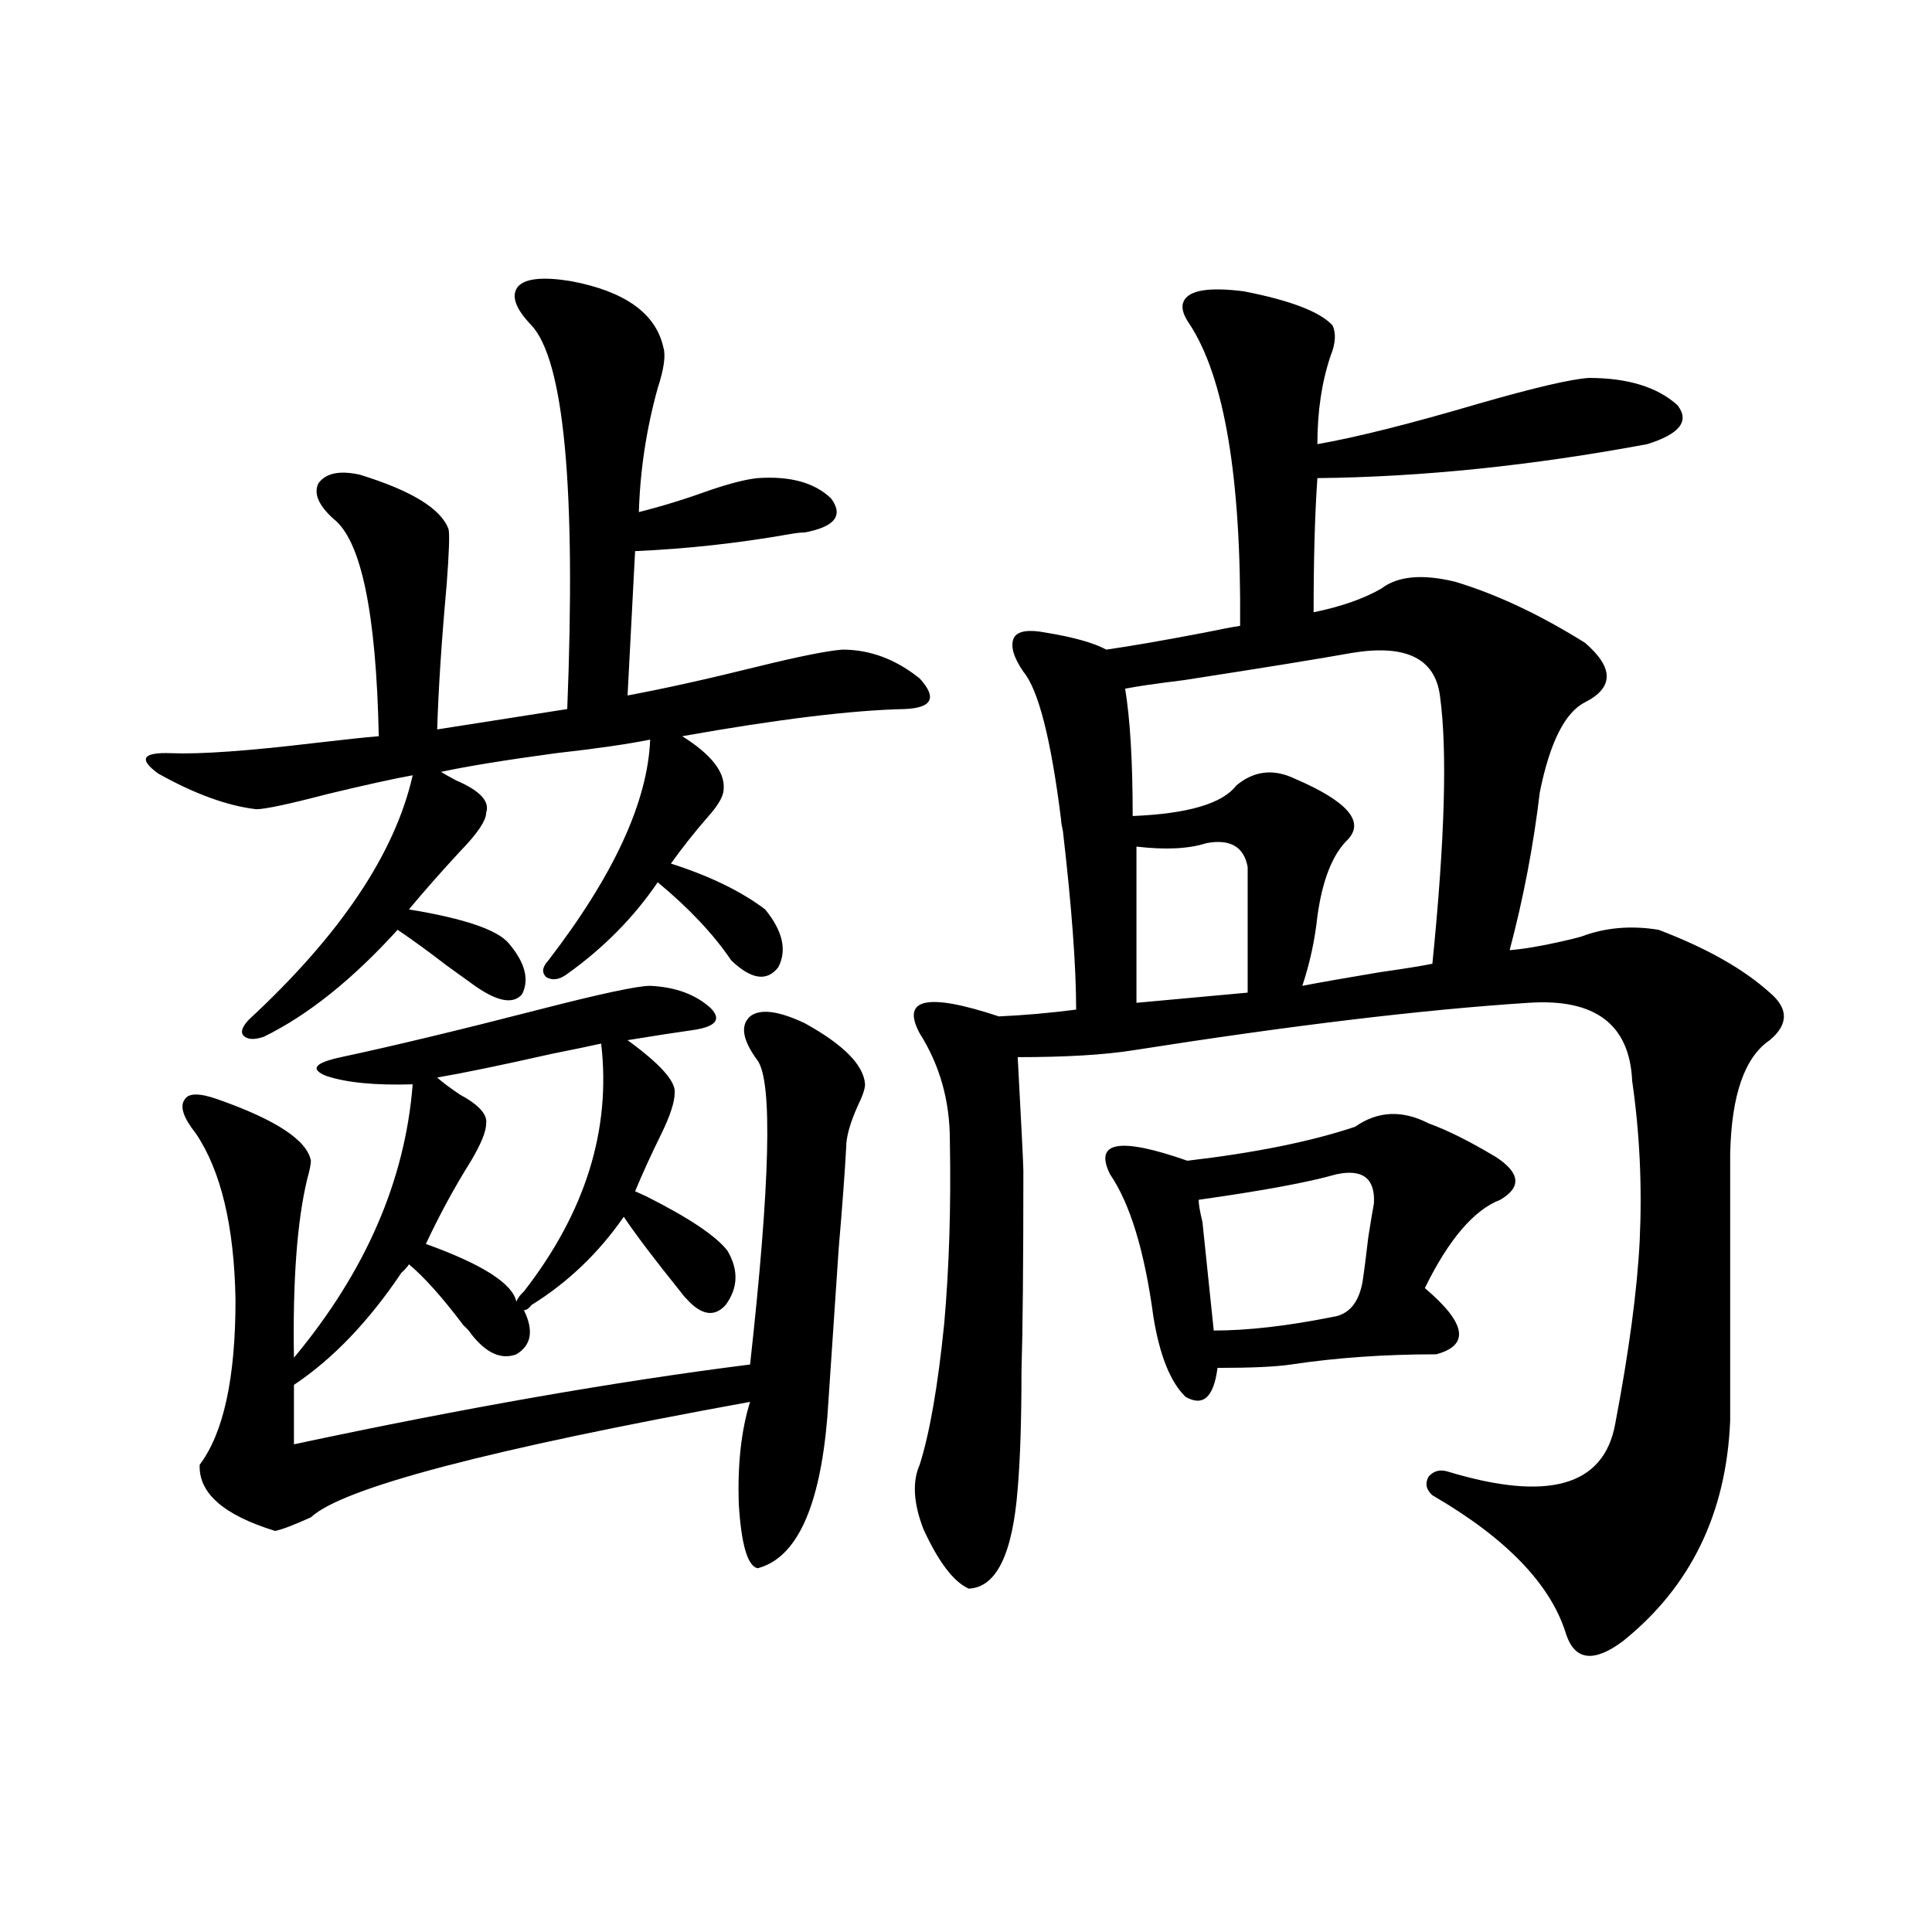
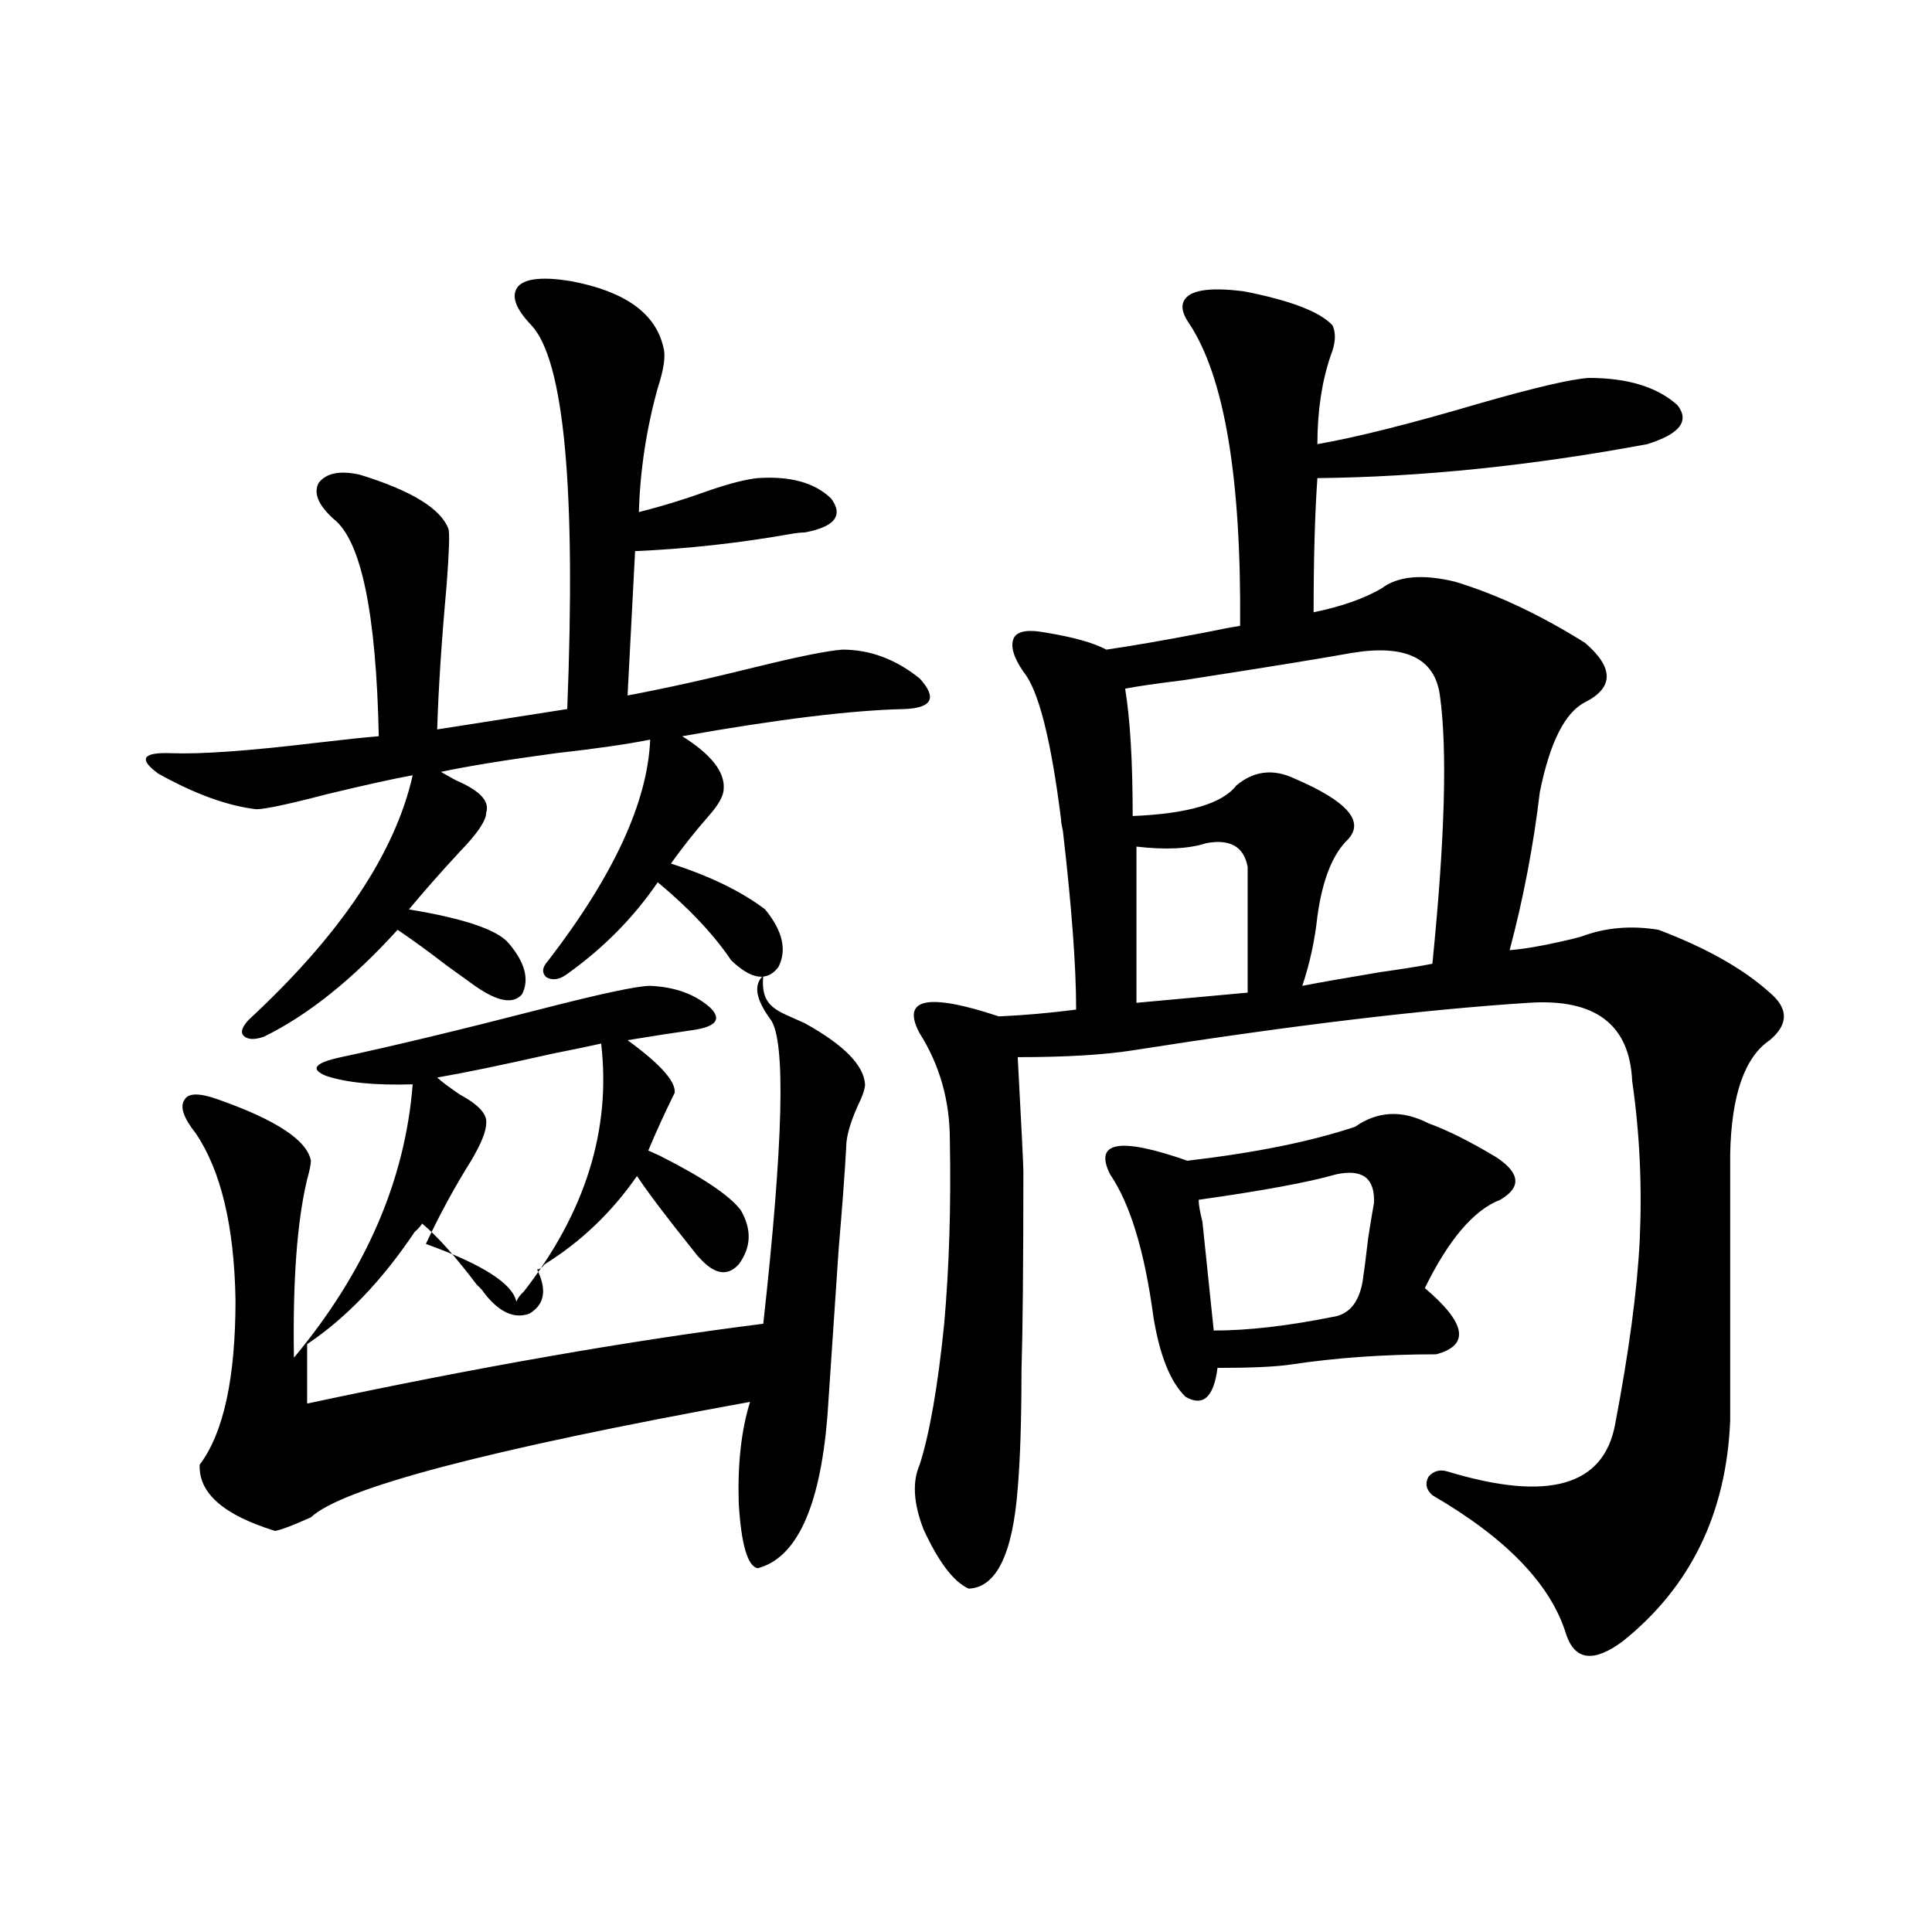
<svg xmlns="http://www.w3.org/2000/svg" version="1.1" id="图层_1" x="0px" y="0px" width="1000px" height="1000px" viewBox="0 0 1000 1000" enable-background="new 0 0 1000 1000" xml:space="preserve">
-   <path d="M295.554,145.52c27.957,5.273,43.901,16.699,47.804,34.277c1.296,4.106,0.32,11.138-2.927,21.094  c-5.854,21.094-9.115,42.489-9.756,64.16c11.707-2.925,24.055-6.729,37.072-11.426c10.396-3.516,18.536-5.562,24.39-6.152  c16.905-1.167,29.588,2.349,38.048,10.547c6.494,8.789,1.951,14.653-13.658,17.578c-1.951,0-4.558,0.302-7.805,0.879  c-26.676,4.696-53.337,7.622-79.998,8.789l-3.902,74.707c18.856-3.516,41.295-8.487,67.315-14.941  c21.463-5.273,36.097-8.198,43.901-8.789c14.299,0,27.637,4.985,39.999,14.941c9.101,9.97,6.494,15.243-7.805,15.82  c-27.316,0.591-65.699,5.273-115.119,14.063c14.954,9.38,22.104,18.457,21.463,27.246c0,3.516-2.606,8.212-7.805,14.063  c-7.164,8.212-13.658,16.411-19.512,24.609c20.152,6.454,36.417,14.364,48.779,23.73c9.101,11.138,11.372,21.094,6.829,29.883  c-5.854,7.622-13.993,6.454-24.39-3.516c-9.115-13.472-21.798-26.944-38.048-40.43c-12.362,18.169-27.972,33.989-46.828,47.461  c-3.902,2.938-7.484,3.516-10.731,1.758c-2.606-2.335-2.286-5.273,0.976-8.789c33.811-43.945,51.371-82.026,52.682-114.258  c-11.707,2.349-27.972,4.696-48.779,7.031c-26.021,3.516-45.853,6.743-59.511,9.668c1.951,1.181,4.543,2.637,7.805,4.395  c12.348,5.273,17.561,10.849,15.609,16.699c0,4.106-4.558,10.849-13.658,20.215c-9.756,10.547-18.536,20.517-26.341,29.883  c28.612,4.696,45.853,10.547,51.706,17.578c8.445,9.97,10.731,18.759,6.829,26.367c-4.558,5.273-12.683,3.817-24.39-4.395  c-3.262-2.335-8.14-5.851-14.634-10.547c-9.115-7.031-17.561-13.184-25.365-18.457c-23.414,25.79-46.508,44.247-69.267,55.371  c-5.213,1.758-8.78,1.47-10.731-0.879c-1.311-1.758-0.335-4.395,2.927-7.91c47.469-43.945,75.761-86.133,84.876-126.563  c-9.756,1.758-24.39,4.985-43.901,9.668c-20.167,5.273-32.529,7.91-37.072,7.91c-14.969-1.758-31.874-7.91-50.73-18.457  c-10.411-7.608-8.14-11.124,6.829-10.547c14.954,0.591,39.664-1.167,74.145-5.273c14.954-1.758,26.006-2.925,33.17-3.516  c-1.311-63.858-9.115-101.362-23.414-112.5c-7.805-7.031-10.411-13.184-7.805-18.457c3.902-5.273,11.052-6.729,21.463-4.395  c26.661,8.212,41.95,17.578,45.853,28.125c0.641,2.349,0.32,12.017-0.976,29.004c-2.606,28.716-4.237,53.613-4.878,74.707  l67.315-10.547c4.543-114.258-1.631-180.464-18.536-198.633c-8.46-8.789-10.731-15.519-6.829-20.215  C272.14,144.063,281.24,143.185,295.554,145.52z M416.526,529.602c20.152,11.138,30.563,21.685,31.219,31.641  c0,2.349-1.311,6.152-3.902,11.426c-3.902,8.789-5.854,15.82-5.854,21.094c-0.655,12.305-1.951,29.883-3.902,52.734  c-1.311,19.927-3.262,48.931-5.854,87.012c-3.902,46.884-15.944,72.949-36.097,78.223c-5.213-1.167-8.46-12.305-9.756-33.398  c-0.655-20.503,1.296-38.081,5.854-52.734c-135.286,24.609-211.062,44.536-227.312,59.766c-9.115,4.106-15.289,6.454-18.536,7.031  c-26.676-8.198-39.679-19.624-39.023-34.277c12.348-16.397,18.536-44.824,18.536-85.254c-0.655-38.081-7.484-66.797-20.487-86.133  c-6.509-8.198-8.46-14.063-5.854-17.578c1.951-3.516,7.805-3.516,17.561,0c29.908,10.547,45.853,21.094,47.804,31.641  c0,1.758-0.655,4.985-1.951,9.668c-5.213,21.685-7.484,52.446-6.829,92.285c37.072-44.522,57.56-91.694,61.462-141.504  c-19.512,0.591-34.48-0.879-44.877-4.395c-8.46-3.516-5.854-6.729,7.805-9.668c27.316-5.851,61.462-14.063,102.437-24.609  c31.859-8.198,51.051-12.305,57.56-12.305c13.003,0.591,23.414,4.395,31.219,11.426c5.854,5.864,2.927,9.668-8.78,11.426  c-8.46,1.181-19.847,2.938-34.146,5.273c16.905,12.305,25.03,21.396,24.39,27.246c0,4.696-2.286,11.728-6.829,21.094  c-5.213,10.547-9.756,20.517-13.658,29.883c1.296,0.591,3.247,1.47,5.854,2.637c22.104,11.138,36.097,20.517,41.95,28.125  c5.854,9.97,5.519,19.336-0.976,28.125c-5.854,6.454-12.683,5.273-20.487-3.516c-0.655-0.577-1.631-1.758-2.927-3.516  c-13.658-16.987-23.414-29.883-29.268-38.672c-13.018,18.759-28.947,33.989-47.804,45.703c-1.311,1.758-2.606,2.637-3.902,2.637  c5.198,10.547,3.902,18.169-3.902,22.852c-7.805,2.938-15.609-0.577-23.414-10.547c-0.655-1.167-1.951-2.637-3.902-4.395  c-11.066-14.64-20.487-25.187-28.292-31.641c-0.655,1.181-1.951,2.637-3.902,4.395c-16.92,25.2-35.456,44.536-55.608,58.008v30.762  c87.803-18.745,166.49-32.52,236.092-41.309c10.396-93.741,11.707-146.187,3.902-157.324c-7.805-10.547-9.115-18.155-3.902-22.852  C393.433,521.993,402.868,523.161,416.526,529.602z M267.262,673.742c0.641-1.758,1.951-3.516,3.902-5.273  c31.859-41.007,45.197-83.784,39.999-128.32c-5.213,1.181-13.658,2.938-25.365,5.273c-26.021,5.864-45.853,9.97-59.511,12.305  c2.592,2.349,6.494,5.273,11.707,8.789c9.756,5.273,14.299,10.259,13.658,14.941c0,4.106-2.606,10.547-7.805,19.336  c-8.46,13.485-16.265,27.837-23.414,43.066C249.701,654.406,265.311,664.376,267.262,673.742z M818.468,484.777  c12.348-4.683,25.686-5.851,39.999-3.516c24.71,9.38,43.901,20.215,57.56,32.52c9.756,8.212,9.756,16.411,0,24.609  c-13.018,8.789-19.847,28.427-20.487,58.887v137.988c-1.951,48.052-20.487,86.133-55.608,114.258  c-14.969,11.124-24.725,9.956-29.268-3.516c-7.805-25.79-30.898-49.796-69.267-72.07c-3.262-2.925-3.902-6.152-1.951-9.668  c2.592-2.925,5.854-3.804,9.756-2.637c52.026,15.82,80.974,7.622,86.827-24.609c7.149-37.491,11.372-69.132,12.683-94.922  c1.296-28.125,0-55.659-3.902-82.617c-1.311-29.292-19.191-42.765-53.657-40.43c-54.633,3.516-122.924,11.728-204.873,24.609  c-14.969,2.349-34.801,3.516-59.511,3.516c1.951,36.337,2.927,55.962,2.927,58.887c0,48.642-0.335,83.208-0.976,103.711  c0,25.2-0.655,45.415-1.951,60.645c-2.606,33.989-11.066,51.265-25.365,51.855c-7.805-3.516-15.609-13.761-23.414-30.762  c-5.213-13.472-5.854-24.609-1.951-33.398c5.198-16.397,9.421-40.718,12.683-72.949c2.592-29.292,3.567-60.933,2.927-94.922  c0-20.503-5.213-38.96-15.609-55.371c-9.756-18.155,3.902-21.094,40.975-8.789c13.003-0.577,26.341-1.758,39.999-3.516  c0-22.261-2.286-53.022-6.829-92.285c-0.655-2.925-0.976-4.972-0.976-6.152c-5.213-41.597-11.707-67.085-19.512-76.465  c-5.213-7.608-6.829-13.472-4.878-17.578c1.951-3.516,7.47-4.395,16.585-2.637c14.299,2.349,24.71,5.273,31.219,8.789  c12.348-1.758,29.268-4.683,50.73-8.789c8.445-1.758,14.634-2.925,18.536-3.516c0.641-76.753-8.14-128.897-26.341-156.445  c-3.262-4.683-4.237-8.487-2.927-11.426c2.592-5.851,13.003-7.608,31.219-5.273c24.055,4.696,39.344,10.547,45.853,17.578  c1.951,4.106,1.616,9.38-0.976,15.82c-4.558,13.485-6.829,28.716-6.829,45.703c20.152-3.516,48.124-10.547,83.9-21.094  c28.612-8.198,47.469-12.593,56.584-13.184c20.152,0,35.441,4.696,45.853,14.063c6.494,8.212,1.296,14.941-15.609,20.215  c-59.846,11.138-116.75,17.001-170.728,17.578c-1.311,18.759-1.951,41.899-1.951,69.434c14.299-2.925,26.006-7.031,35.121-12.305  c8.445-6.44,21.128-7.608,38.048-3.516c21.463,6.454,43.901,17.001,67.315,31.641c14.954,12.896,14.954,23.153,0,30.762  c-10.411,5.273-18.216,20.806-23.414,46.582c-3.262,27.548-8.46,54.794-15.609,81.738c7.149-0.577,15.93-2.046,26.341-4.395  C812.935,486.247,816.517,485.368,818.468,484.777z M739.445,581.457c9.756,3.516,21.463,9.38,35.121,17.578  c12.348,8.212,13.003,15.532,1.951,21.973c-13.658,5.273-26.676,20.517-39.023,45.703c21.463,18.169,23.414,29.595,5.854,34.277  c-26.676,0-51.706,1.758-75.12,5.273c-7.805,1.181-20.487,1.758-38.048,1.758c-1.951,15.243-7.484,20.215-16.585,14.941  c-7.805-7.608-13.338-21.382-16.585-41.309c-4.558-33.976-12.042-58.585-22.438-73.828c-8.46-16.987,4.878-19.336,39.999-7.031  c35.121-4.093,64.054-9.956,86.827-17.578C713.104,575.017,725.787,574.426,739.445,581.457z M681.886,474.23  c-1.311,12.305-3.902,24.321-7.805,36.035c9.101-1.758,22.438-4.093,39.999-7.031c12.348-1.758,21.463-3.214,27.316-4.395  c6.494-64.448,7.805-110.742,3.902-138.867c-2.606-19.336-17.896-26.655-45.853-21.973c-16.265,2.938-45.212,7.622-86.827,14.063  c-14.313,1.758-24.39,3.228-30.243,4.395c2.592,15.82,3.902,37.793,3.902,65.918c28.612-1.167,46.493-6.44,53.657-15.82  c9.101-7.608,19.177-8.789,30.243-3.516c27.316,11.728,36.417,22.274,27.316,31.641C689.69,442.302,684.478,455.485,681.886,474.23z   M588.229,438.195v80.859c18.856-1.758,38.048-3.516,57.56-5.273v-65.039c-1.951-10.547-9.115-14.64-21.463-12.305  C615.211,439.376,603.184,439.953,588.229,438.195z M620.424,621.008c0,2.349,0.641,6.152,1.951,11.426  c2.592,24.609,4.543,43.368,5.854,56.25c17.561,0,38.048-2.335,61.462-7.031c8.445-1.167,13.658-7.319,15.609-18.457  c0.641-4.093,1.616-11.714,2.927-22.852c1.296-8.198,2.271-14.063,2.927-17.578c0.641-12.882-5.854-17.866-19.512-14.941  C677.328,611.931,653.594,616.325,620.424,621.008z" />
+   <path d="M295.554,145.52c27.957,5.273,43.901,16.699,47.804,34.277c1.296,4.106,0.32,11.138-2.927,21.094  c-5.854,21.094-9.115,42.489-9.756,64.16c11.707-2.925,24.055-6.729,37.072-11.426c10.396-3.516,18.536-5.562,24.39-6.152  c16.905-1.167,29.588,2.349,38.048,10.547c6.494,8.789,1.951,14.653-13.658,17.578c-1.951,0-4.558,0.302-7.805,0.879  c-26.676,4.696-53.337,7.622-79.998,8.789l-3.902,74.707c18.856-3.516,41.295-8.487,67.315-14.941  c21.463-5.273,36.097-8.198,43.901-8.789c14.299,0,27.637,4.985,39.999,14.941c9.101,9.97,6.494,15.243-7.805,15.82  c-27.316,0.591-65.699,5.273-115.119,14.063c14.954,9.38,22.104,18.457,21.463,27.246c0,3.516-2.606,8.212-7.805,14.063  c-7.164,8.212-13.658,16.411-19.512,24.609c20.152,6.454,36.417,14.364,48.779,23.73c9.101,11.138,11.372,21.094,6.829,29.883  c-5.854,7.622-13.993,6.454-24.39-3.516c-9.115-13.472-21.798-26.944-38.048-40.43c-12.362,18.169-27.972,33.989-46.828,47.461  c-3.902,2.938-7.484,3.516-10.731,1.758c-2.606-2.335-2.286-5.273,0.976-8.789c33.811-43.945,51.371-82.026,52.682-114.258  c-11.707,2.349-27.972,4.696-48.779,7.031c-26.021,3.516-45.853,6.743-59.511,9.668c1.951,1.181,4.543,2.637,7.805,4.395  c12.348,5.273,17.561,10.849,15.609,16.699c0,4.106-4.558,10.849-13.658,20.215c-9.756,10.547-18.536,20.517-26.341,29.883  c28.612,4.696,45.853,10.547,51.706,17.578c8.445,9.97,10.731,18.759,6.829,26.367c-4.558,5.273-12.683,3.817-24.39-4.395  c-3.262-2.335-8.14-5.851-14.634-10.547c-9.115-7.031-17.561-13.184-25.365-18.457c-23.414,25.79-46.508,44.247-69.267,55.371  c-5.213,1.758-8.78,1.47-10.731-0.879c-1.311-1.758-0.335-4.395,2.927-7.91c47.469-43.945,75.761-86.133,84.876-126.563  c-9.756,1.758-24.39,4.985-43.901,9.668c-20.167,5.273-32.529,7.91-37.072,7.91c-14.969-1.758-31.874-7.91-50.73-18.457  c-10.411-7.608-8.14-11.124,6.829-10.547c14.954,0.591,39.664-1.167,74.145-5.273c14.954-1.758,26.006-2.925,33.17-3.516  c-1.311-63.858-9.115-101.362-23.414-112.5c-7.805-7.031-10.411-13.184-7.805-18.457c3.902-5.273,11.052-6.729,21.463-4.395  c26.661,8.212,41.95,17.578,45.853,28.125c0.641,2.349,0.32,12.017-0.976,29.004c-2.606,28.716-4.237,53.613-4.878,74.707  l67.315-10.547c4.543-114.258-1.631-180.464-18.536-198.633c-8.46-8.789-10.731-15.519-6.829-20.215  C272.14,144.063,281.24,143.185,295.554,145.52z M416.526,529.602c20.152,11.138,30.563,21.685,31.219,31.641  c0,2.349-1.311,6.152-3.902,11.426c-3.902,8.789-5.854,15.82-5.854,21.094c-0.655,12.305-1.951,29.883-3.902,52.734  c-1.311,19.927-3.262,48.931-5.854,87.012c-3.902,46.884-15.944,72.949-36.097,78.223c-5.213-1.167-8.46-12.305-9.756-33.398  c-0.655-20.503,1.296-38.081,5.854-52.734c-135.286,24.609-211.062,44.536-227.312,59.766c-9.115,4.106-15.289,6.454-18.536,7.031  c-26.676-8.198-39.679-19.624-39.023-34.277c12.348-16.397,18.536-44.824,18.536-85.254c-0.655-38.081-7.484-66.797-20.487-86.133  c-6.509-8.198-8.46-14.063-5.854-17.578c1.951-3.516,7.805-3.516,17.561,0c29.908,10.547,45.853,21.094,47.804,31.641  c0,1.758-0.655,4.985-1.951,9.668c-5.213,21.685-7.484,52.446-6.829,92.285c37.072-44.522,57.56-91.694,61.462-141.504  c-19.512,0.591-34.48-0.879-44.877-4.395c-8.46-3.516-5.854-6.729,7.805-9.668c27.316-5.851,61.462-14.063,102.437-24.609  c31.859-8.198,51.051-12.305,57.56-12.305c13.003,0.591,23.414,4.395,31.219,11.426c5.854,5.864,2.927,9.668-8.78,11.426  c-8.46,1.181-19.847,2.938-34.146,5.273c16.905,12.305,25.03,21.396,24.39,27.246c-5.213,10.547-9.756,20.517-13.658,29.883c1.296,0.591,3.247,1.47,5.854,2.637c22.104,11.138,36.097,20.517,41.95,28.125  c5.854,9.97,5.519,19.336-0.976,28.125c-5.854,6.454-12.683,5.273-20.487-3.516c-0.655-0.577-1.631-1.758-2.927-3.516  c-13.658-16.987-23.414-29.883-29.268-38.672c-13.018,18.759-28.947,33.989-47.804,45.703c-1.311,1.758-2.606,2.637-3.902,2.637  c5.198,10.547,3.902,18.169-3.902,22.852c-7.805,2.938-15.609-0.577-23.414-10.547c-0.655-1.167-1.951-2.637-3.902-4.395  c-11.066-14.64-20.487-25.187-28.292-31.641c-0.655,1.181-1.951,2.637-3.902,4.395c-16.92,25.2-35.456,44.536-55.608,58.008v30.762  c87.803-18.745,166.49-32.52,236.092-41.309c10.396-93.741,11.707-146.187,3.902-157.324c-7.805-10.547-9.115-18.155-3.902-22.852  C393.433,521.993,402.868,523.161,416.526,529.602z M267.262,673.742c0.641-1.758,1.951-3.516,3.902-5.273  c31.859-41.007,45.197-83.784,39.999-128.32c-5.213,1.181-13.658,2.938-25.365,5.273c-26.021,5.864-45.853,9.97-59.511,12.305  c2.592,2.349,6.494,5.273,11.707,8.789c9.756,5.273,14.299,10.259,13.658,14.941c0,4.106-2.606,10.547-7.805,19.336  c-8.46,13.485-16.265,27.837-23.414,43.066C249.701,654.406,265.311,664.376,267.262,673.742z M818.468,484.777  c12.348-4.683,25.686-5.851,39.999-3.516c24.71,9.38,43.901,20.215,57.56,32.52c9.756,8.212,9.756,16.411,0,24.609  c-13.018,8.789-19.847,28.427-20.487,58.887v137.988c-1.951,48.052-20.487,86.133-55.608,114.258  c-14.969,11.124-24.725,9.956-29.268-3.516c-7.805-25.79-30.898-49.796-69.267-72.07c-3.262-2.925-3.902-6.152-1.951-9.668  c2.592-2.925,5.854-3.804,9.756-2.637c52.026,15.82,80.974,7.622,86.827-24.609c7.149-37.491,11.372-69.132,12.683-94.922  c1.296-28.125,0-55.659-3.902-82.617c-1.311-29.292-19.191-42.765-53.657-40.43c-54.633,3.516-122.924,11.728-204.873,24.609  c-14.969,2.349-34.801,3.516-59.511,3.516c1.951,36.337,2.927,55.962,2.927,58.887c0,48.642-0.335,83.208-0.976,103.711  c0,25.2-0.655,45.415-1.951,60.645c-2.606,33.989-11.066,51.265-25.365,51.855c-7.805-3.516-15.609-13.761-23.414-30.762  c-5.213-13.472-5.854-24.609-1.951-33.398c5.198-16.397,9.421-40.718,12.683-72.949c2.592-29.292,3.567-60.933,2.927-94.922  c0-20.503-5.213-38.96-15.609-55.371c-9.756-18.155,3.902-21.094,40.975-8.789c13.003-0.577,26.341-1.758,39.999-3.516  c0-22.261-2.286-53.022-6.829-92.285c-0.655-2.925-0.976-4.972-0.976-6.152c-5.213-41.597-11.707-67.085-19.512-76.465  c-5.213-7.608-6.829-13.472-4.878-17.578c1.951-3.516,7.47-4.395,16.585-2.637c14.299,2.349,24.71,5.273,31.219,8.789  c12.348-1.758,29.268-4.683,50.73-8.789c8.445-1.758,14.634-2.925,18.536-3.516c0.641-76.753-8.14-128.897-26.341-156.445  c-3.262-4.683-4.237-8.487-2.927-11.426c2.592-5.851,13.003-7.608,31.219-5.273c24.055,4.696,39.344,10.547,45.853,17.578  c1.951,4.106,1.616,9.38-0.976,15.82c-4.558,13.485-6.829,28.716-6.829,45.703c20.152-3.516,48.124-10.547,83.9-21.094  c28.612-8.198,47.469-12.593,56.584-13.184c20.152,0,35.441,4.696,45.853,14.063c6.494,8.212,1.296,14.941-15.609,20.215  c-59.846,11.138-116.75,17.001-170.728,17.578c-1.311,18.759-1.951,41.899-1.951,69.434c14.299-2.925,26.006-7.031,35.121-12.305  c8.445-6.44,21.128-7.608,38.048-3.516c21.463,6.454,43.901,17.001,67.315,31.641c14.954,12.896,14.954,23.153,0,30.762  c-10.411,5.273-18.216,20.806-23.414,46.582c-3.262,27.548-8.46,54.794-15.609,81.738c7.149-0.577,15.93-2.046,26.341-4.395  C812.935,486.247,816.517,485.368,818.468,484.777z M739.445,581.457c9.756,3.516,21.463,9.38,35.121,17.578  c12.348,8.212,13.003,15.532,1.951,21.973c-13.658,5.273-26.676,20.517-39.023,45.703c21.463,18.169,23.414,29.595,5.854,34.277  c-26.676,0-51.706,1.758-75.12,5.273c-7.805,1.181-20.487,1.758-38.048,1.758c-1.951,15.243-7.484,20.215-16.585,14.941  c-7.805-7.608-13.338-21.382-16.585-41.309c-4.558-33.976-12.042-58.585-22.438-73.828c-8.46-16.987,4.878-19.336,39.999-7.031  c35.121-4.093,64.054-9.956,86.827-17.578C713.104,575.017,725.787,574.426,739.445,581.457z M681.886,474.23  c-1.311,12.305-3.902,24.321-7.805,36.035c9.101-1.758,22.438-4.093,39.999-7.031c12.348-1.758,21.463-3.214,27.316-4.395  c6.494-64.448,7.805-110.742,3.902-138.867c-2.606-19.336-17.896-26.655-45.853-21.973c-16.265,2.938-45.212,7.622-86.827,14.063  c-14.313,1.758-24.39,3.228-30.243,4.395c2.592,15.82,3.902,37.793,3.902,65.918c28.612-1.167,46.493-6.44,53.657-15.82  c9.101-7.608,19.177-8.789,30.243-3.516c27.316,11.728,36.417,22.274,27.316,31.641C689.69,442.302,684.478,455.485,681.886,474.23z   M588.229,438.195v80.859c18.856-1.758,38.048-3.516,57.56-5.273v-65.039c-1.951-10.547-9.115-14.64-21.463-12.305  C615.211,439.376,603.184,439.953,588.229,438.195z M620.424,621.008c0,2.349,0.641,6.152,1.951,11.426  c2.592,24.609,4.543,43.368,5.854,56.25c17.561,0,38.048-2.335,61.462-7.031c8.445-1.167,13.658-7.319,15.609-18.457  c0.641-4.093,1.616-11.714,2.927-22.852c1.296-8.198,2.271-14.063,2.927-17.578c0.641-12.882-5.854-17.866-19.512-14.941  C677.328,611.931,653.594,616.325,620.424,621.008z" />
</svg>